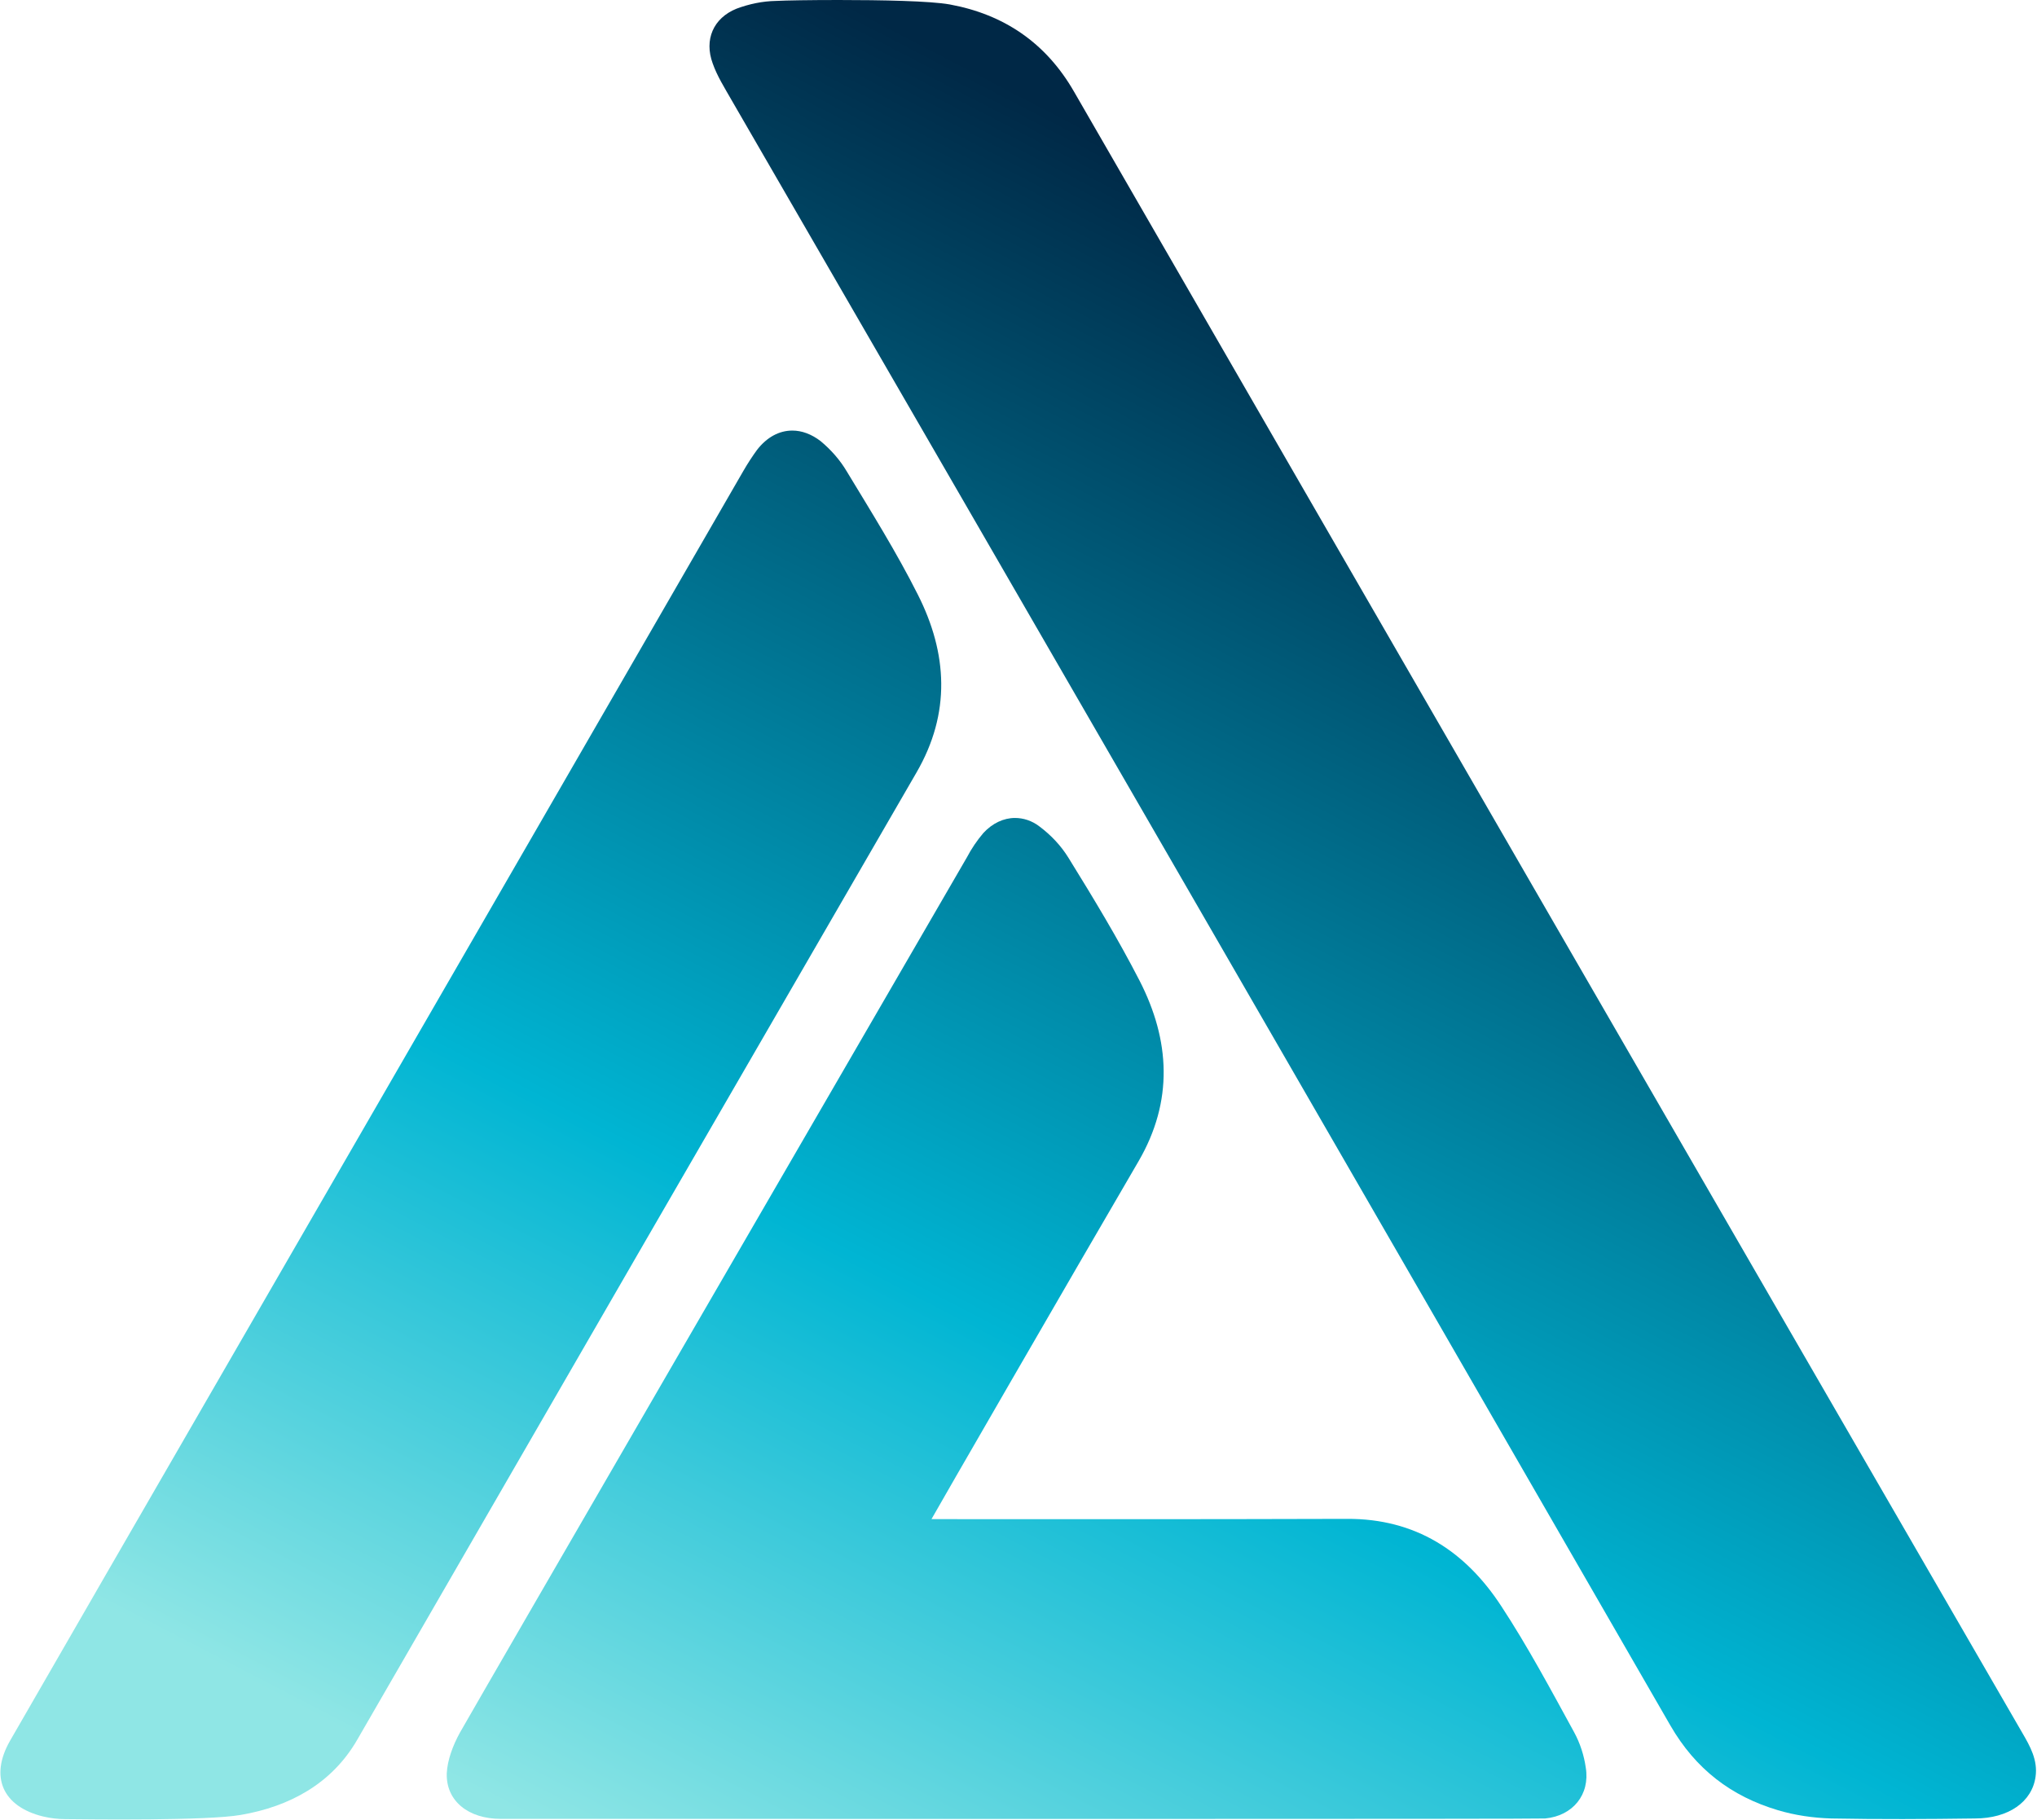
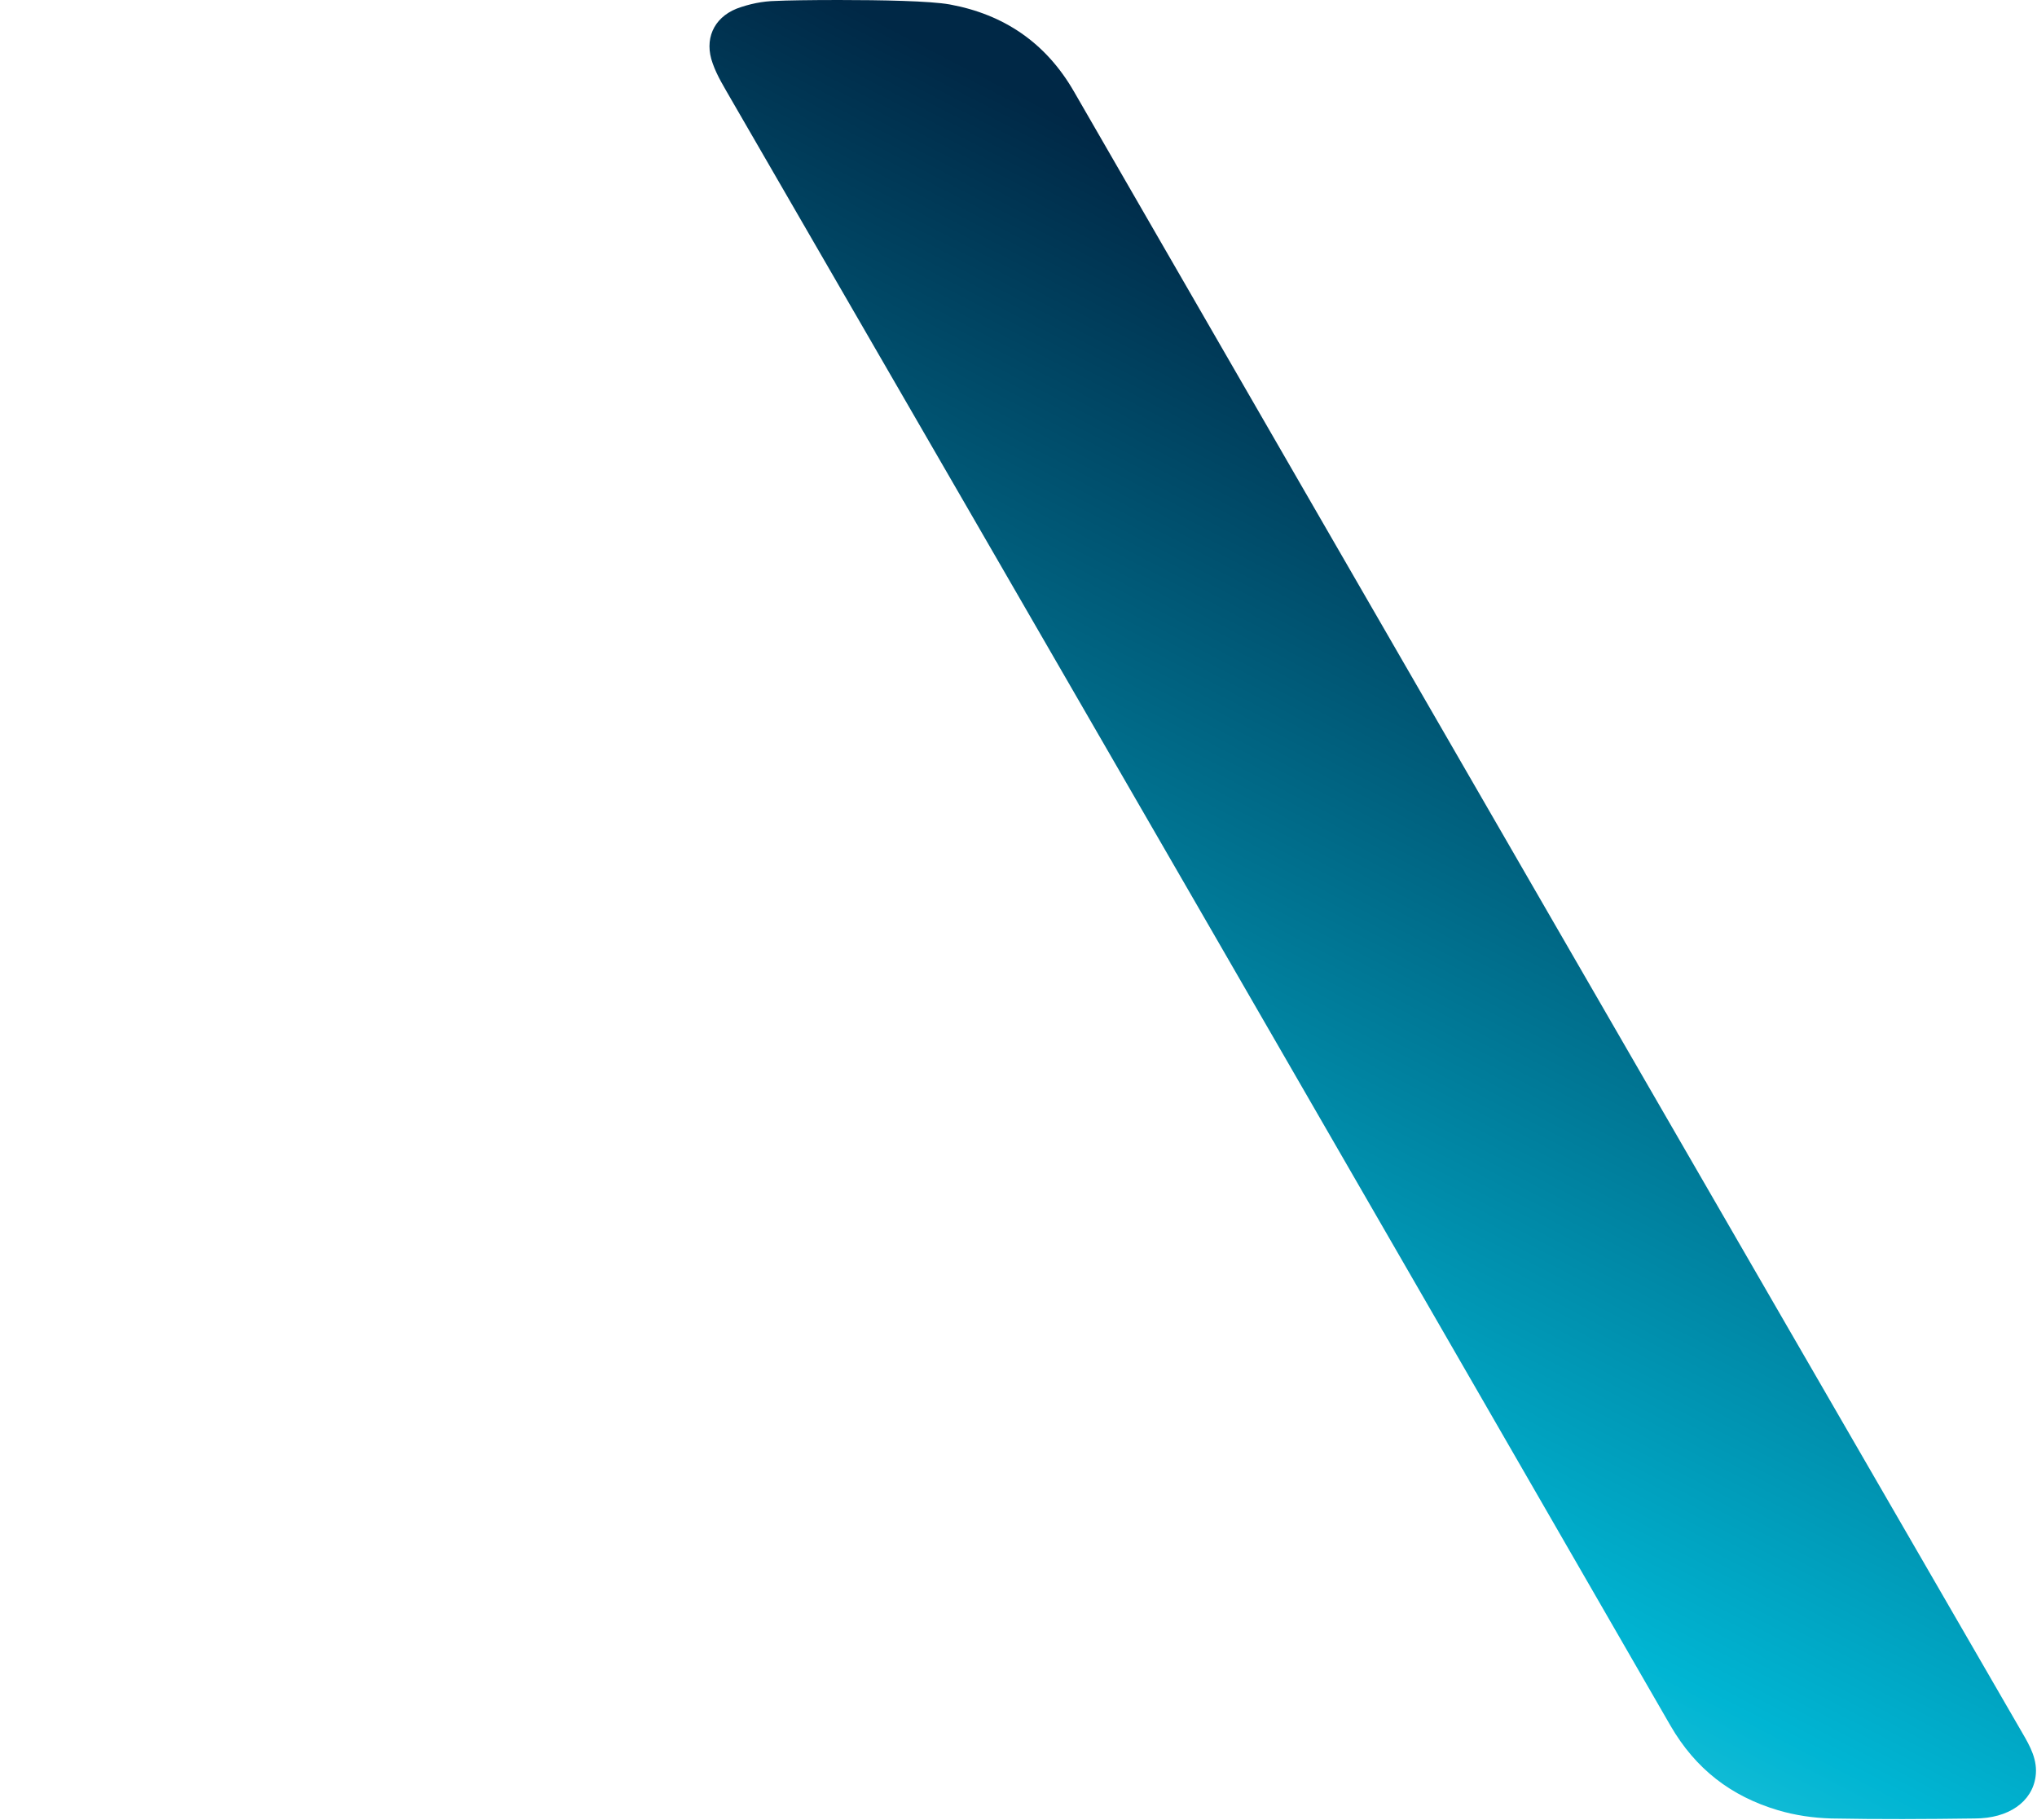
<svg xmlns="http://www.w3.org/2000/svg" version="1.2" viewBox="0 0 1552 1387" width="1552" height="1387">
  <title>ICL_BIG</title>
  <defs>
    <linearGradient id="g1" x2="1" gradientUnits="userSpaceOnUse" gradientTransform="matrix(609.531,-1199.701,1898.538,964.588,631.768,1507.946)">
      <stop offset="0" stop-color="#8fe6e5" />
      <stop offset=".37" stop-color="#00b5d3" />
      <stop offset="1" stop-color="#002846" />
    </linearGradient>
    <linearGradient id="g2" x2="1" gradientUnits="userSpaceOnUse" gradientTransform="matrix(609.531,-1199.719,1084.932,551.212,681.742,1533.354)">
      <stop offset="0" stop-color="#8fe6e5" />
      <stop offset=".37" stop-color="#00b5d3" />
      <stop offset="1" stop-color="#002846" />
    </linearGradient>
    <linearGradient id="g3" x2="1" gradientUnits="userSpaceOnUse" gradientTransform="matrix(609.531,-1199.701,280.545,142.536,187.973,1282.371)">
      <stop offset="0" stop-color="#8fe6e5" />
      <stop offset=".37" stop-color="#00b5d3" />
      <stop offset="1" stop-color="#002846" />
    </linearGradient>
  </defs>
  <style>
		.s0 { fill: url(#g1) } 
		.s1 { fill: url(#g2) } 
		.s2 { fill: url(#g3) } 
	</style>
  <g id="Page 1">
    <path id="Path 189" class="s0" d="m591.2 0.7c-10.3 0.2-20.3 2.3-30 5.9-17.8 7.2-24.8 23.7-18.2 41.7 3.4 9.7 9 18.5 14 27.3q358.4 619.4 715.7 1239.3c19.2 33.2 46.3 53.9 81.9 64.5 13.1 3.9 26.9 5.9 40.6 6.3 36.3 0.7 72.9 0.5 109.4 0 25.7 0 43.6-12.6 46.3-31.8 1.8-12.6-4.1-23.2-10.2-33.6q-361.6-625-722.3-1250.3c-21.6-37.7-53.9-59.1-94.7-66.6-14.9-2.7-52.6-3.4-84.6-3.4-21.5 0-40.4 0.3-47.9 0.7z" />
-     <path id="Path 190" class="s1" d="m749.2 634.8q-7.3 8.6-12.5 18.5c-104.2 179.6-362 624.4-386.4 667.2-5.2 9.5-9.4 20.6-9.9 30.7-0.7 21.2 16.5 34.8 41.1 34.8 262.3 0 793.1 0.2 795.8-0.3 21-2 34.3-18.2 30.9-38.8-1.3-9.2-4.3-18.5-8.8-26.8-17.8-32.5-35.4-65.5-55.7-96.4-27.3-41.7-65.2-66.5-117.3-66.3-100.6 0.4-310.2 0.2-316.7 0.2 2.9-5.4 107.1-185.9 157.7-272.6 26.8-46 24.1-92.3 0.9-137.6-16.5-32.1-35.2-63-54.2-93.7-5.8-9.4-13.3-17.3-22.1-23.9-5.8-4.5-12.4-6.5-18.7-6.5-8.6 0-17.2 4-24.1 11.5z" />
-     <path id="Path 191" class="s2" d="m576.8 342.8q-5.6 7.7-10.4 16c-164 284.3-536.8 929.2-558.7 967.6-15.8 27.5-5.7 50.3 25.2 57.8q8.5 2 17 2c18.7 0.2 108.2 1.3 133.5-3.2 37-6.3 69.5-23.7 88.9-57.5q212.7-368.5 425.9-736.7c26.4-45.4 23.7-91 1.1-135.7-16.2-32.2-35.4-62.9-54.1-93.8-5.2-8.8-12-16.5-19.9-23.1-7-5.4-14.4-8.1-21.6-8.1-10 0-19.4 5-26.9 14.7z" />
  </g>
</svg>